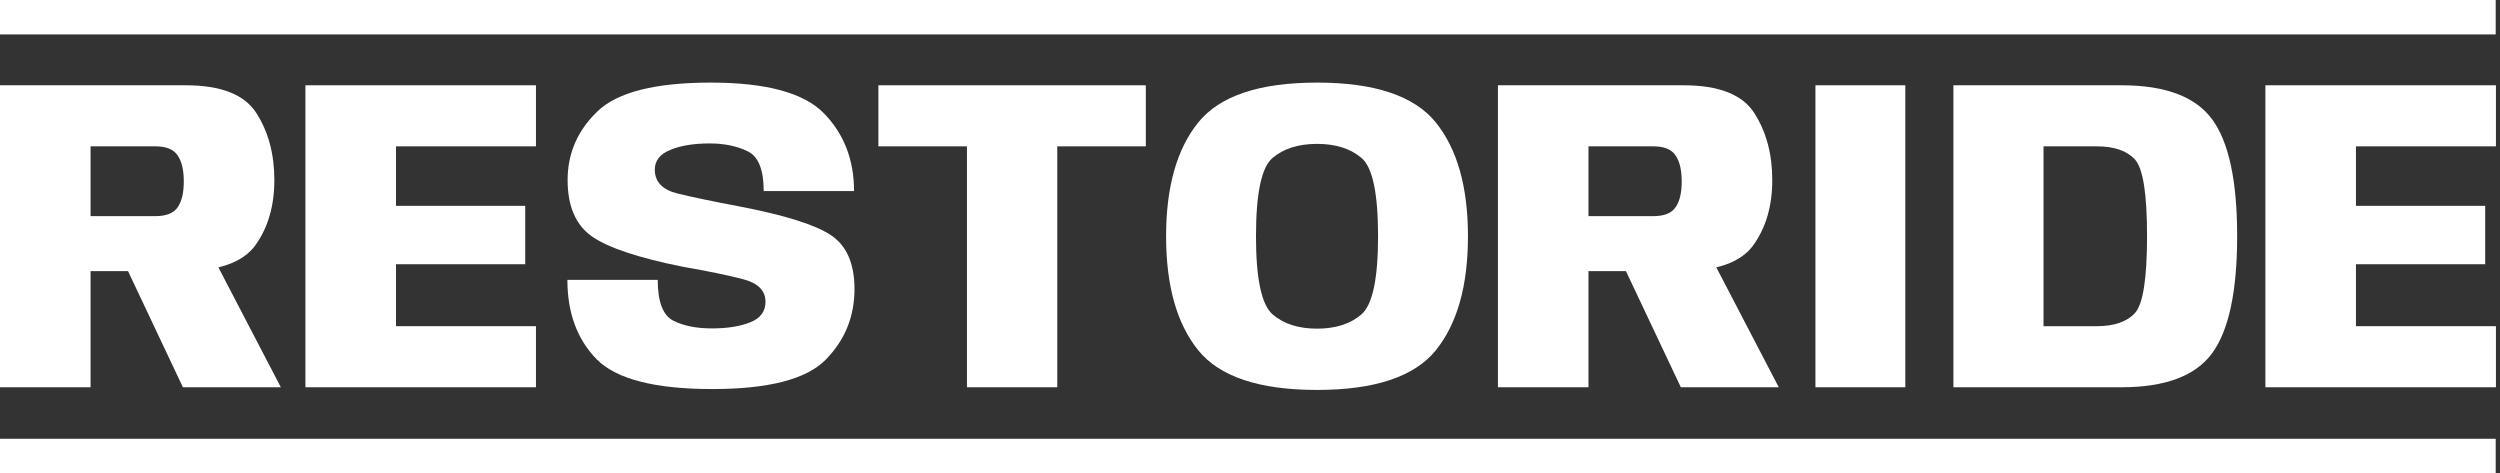
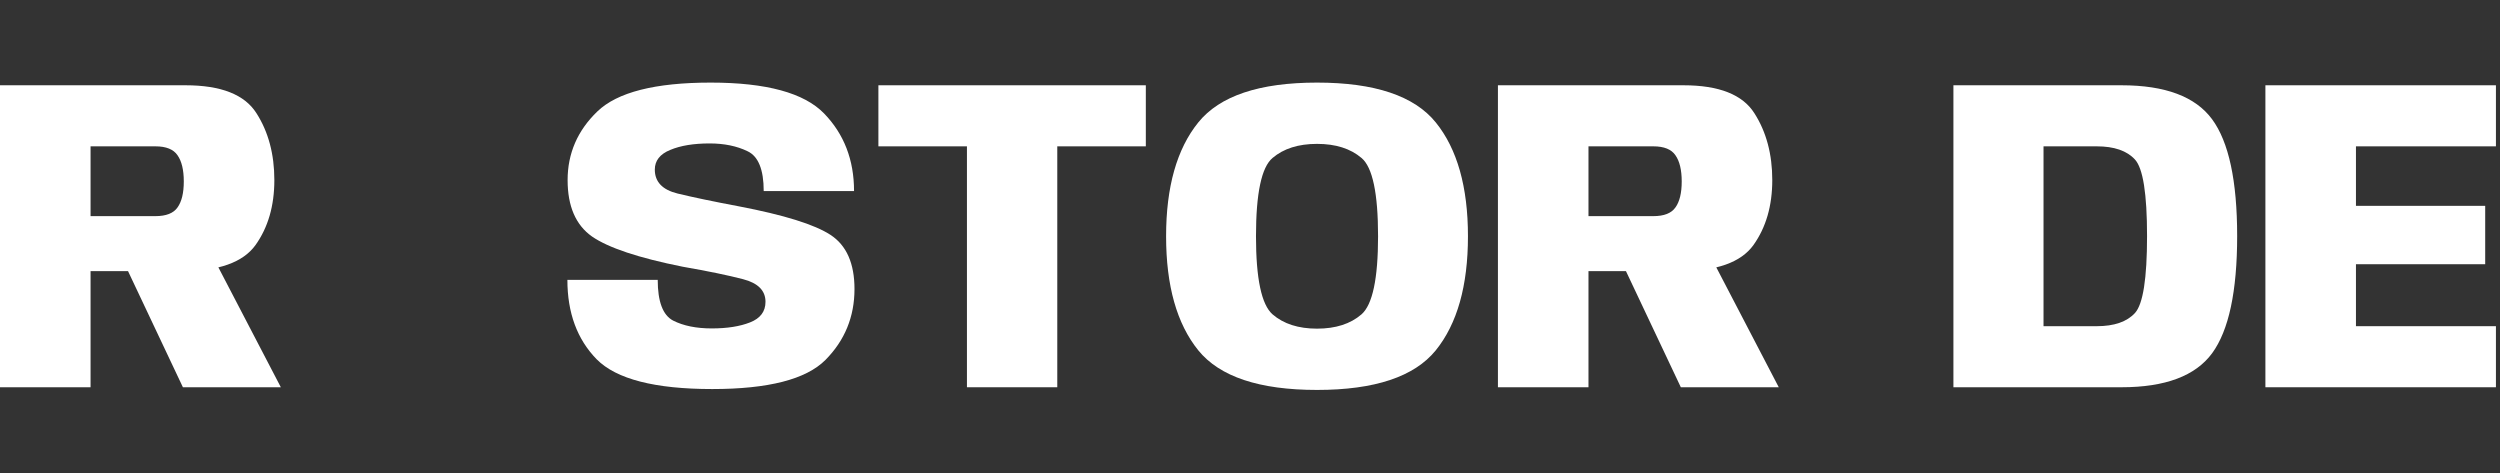
<svg xmlns="http://www.w3.org/2000/svg" width="317" height="60" viewBox="0 0 317 60" fill="none">
  <rect x="0" y="0" width="317" height="60" fill="#333333" stroke="none" />
  <path d="M287.253 49.104V10.813H316.484V18.556H298.735V26.101H315.123V33.504H298.735V41.361H316.484V49.104H287.253Z" fill="white" />
  <path d="M247.693 49.104V10.813H269.014C274.552 10.813 278.379 12.25 280.496 15.124C282.613 17.999 283.672 22.934 283.672 29.93C283.672 36.946 282.613 41.9 280.496 44.793C278.379 47.667 274.552 49.104 269.014 49.104H247.693ZM259.119 41.361H265.867C268.078 41.361 269.694 40.803 270.715 39.687C271.736 38.572 272.246 35.319 272.246 29.93C272.246 24.579 271.736 21.346 270.715 20.23C269.694 19.114 268.078 18.556 265.867 18.556H259.119V41.361Z" fill="white" />
-   <path d="M230.197 49.104V10.813H241.594V49.104H230.197Z" fill="white" />
  <path d="M189.937 49.104V10.813H213.469C217.968 10.813 220.963 11.995 222.457 14.359C223.969 16.722 224.725 19.549 224.725 22.839C224.725 26.092 223.931 28.834 222.343 31.065C220.755 33.277 217.637 34.383 212.987 34.383H201.419V49.104H189.937ZM213.129 49.104L204.765 31.405L216.106 30.98L225.547 49.104H213.129ZM201.419 27.406H209.641C211.002 27.406 211.938 27.037 212.448 26.3C212.978 25.562 213.242 24.465 213.242 23.009C213.242 21.553 212.978 20.447 212.448 19.691C211.938 18.935 211.002 18.556 209.641 18.556H201.419V27.406Z" fill="white" />
  <path d="M166.999 49.444C159.684 49.444 154.666 47.771 151.944 44.424C149.222 41.058 147.861 36.236 147.861 29.959C147.861 23.7 149.222 18.887 151.944 15.521C154.666 12.156 159.684 10.473 166.999 10.473C174.314 10.473 179.332 12.156 182.054 15.521C184.776 18.887 186.137 23.7 186.137 29.959C186.137 36.236 184.776 41.058 182.054 44.424C179.332 47.771 174.314 49.444 166.999 49.444ZM166.999 41.673C169.362 41.673 171.242 41.068 172.641 39.858C174.04 38.628 174.739 35.329 174.739 29.959C174.739 24.513 174.04 21.204 172.641 20.031C171.242 18.84 169.362 18.244 166.999 18.244C164.636 18.244 162.756 18.84 161.357 20.031C159.958 21.204 159.259 24.513 159.259 29.959C159.259 35.329 159.958 38.628 161.357 39.858C162.756 41.068 164.636 41.673 166.999 41.673Z" fill="white" />
  <path d="M122.608 49.104V18.556H111.381V10.813H145.29V18.556H134.063V49.104H122.608Z" fill="white" />
  <path d="M90.317 49.331C83.04 49.331 78.154 48.074 75.659 45.559C73.183 43.025 71.945 39.668 71.945 35.489H83.399C83.399 38.25 84.051 39.971 85.355 40.652C86.659 41.313 88.294 41.644 90.26 41.644C92.207 41.644 93.823 41.389 95.108 40.879C96.412 40.368 97.065 39.498 97.065 38.269C97.065 36.851 96.12 35.896 94.229 35.404C92.358 34.913 89.797 34.383 86.546 33.816C80.97 32.7 77.143 31.424 75.063 29.987C73.003 28.531 71.973 26.148 71.973 22.839C71.973 19.454 73.23 16.552 75.744 14.132C78.277 11.692 83.068 10.473 90.118 10.473C97.169 10.473 101.96 11.777 104.493 14.387C107.026 16.996 108.292 20.277 108.292 24.229H96.838C96.838 21.506 96.157 19.823 94.796 19.18C93.436 18.518 91.829 18.188 89.977 18.188C87.954 18.188 86.291 18.462 84.987 19.01C83.682 19.54 83.03 20.372 83.03 21.506C83.03 23.057 83.994 24.068 85.922 24.541C87.869 25.014 90.449 25.553 93.662 26.158C99.408 27.255 103.293 28.465 105.315 29.788C107.338 31.112 108.349 33.4 108.349 36.652C108.349 40.169 107.12 43.166 104.663 45.644C102.206 48.102 97.424 49.331 90.317 49.331Z" fill="white" />
-   <path d="M38.729 49.104V10.813H67.96V18.556H50.212V26.101H66.599V33.504H50.212V41.361H67.96V49.104H38.729Z" fill="white" />
  <path d="M0 49.104V10.813H23.532C28.031 10.813 31.027 11.995 32.52 14.359C34.032 16.722 34.788 19.549 34.788 22.839C34.788 26.092 33.994 28.834 32.406 31.065C30.819 33.277 27.7 34.383 23.05 34.383H11.483V49.104H0ZM23.192 49.104L14.828 31.405L26.169 30.98L35.61 49.104H23.192ZM11.483 27.406H19.705C21.066 27.406 22.001 27.037 22.512 26.3C23.041 25.562 23.305 24.465 23.305 23.009C23.305 21.553 23.041 20.447 22.512 19.691C22.001 18.935 21.066 18.556 19.705 18.556H11.483V27.406Z" fill="white" />
-   <path d="M0 0H316.453V4.364H0V0Z" fill="white" />
-   <path d="M0 55.636H316.453V60H0V55.636Z" fill="white" />
</svg>